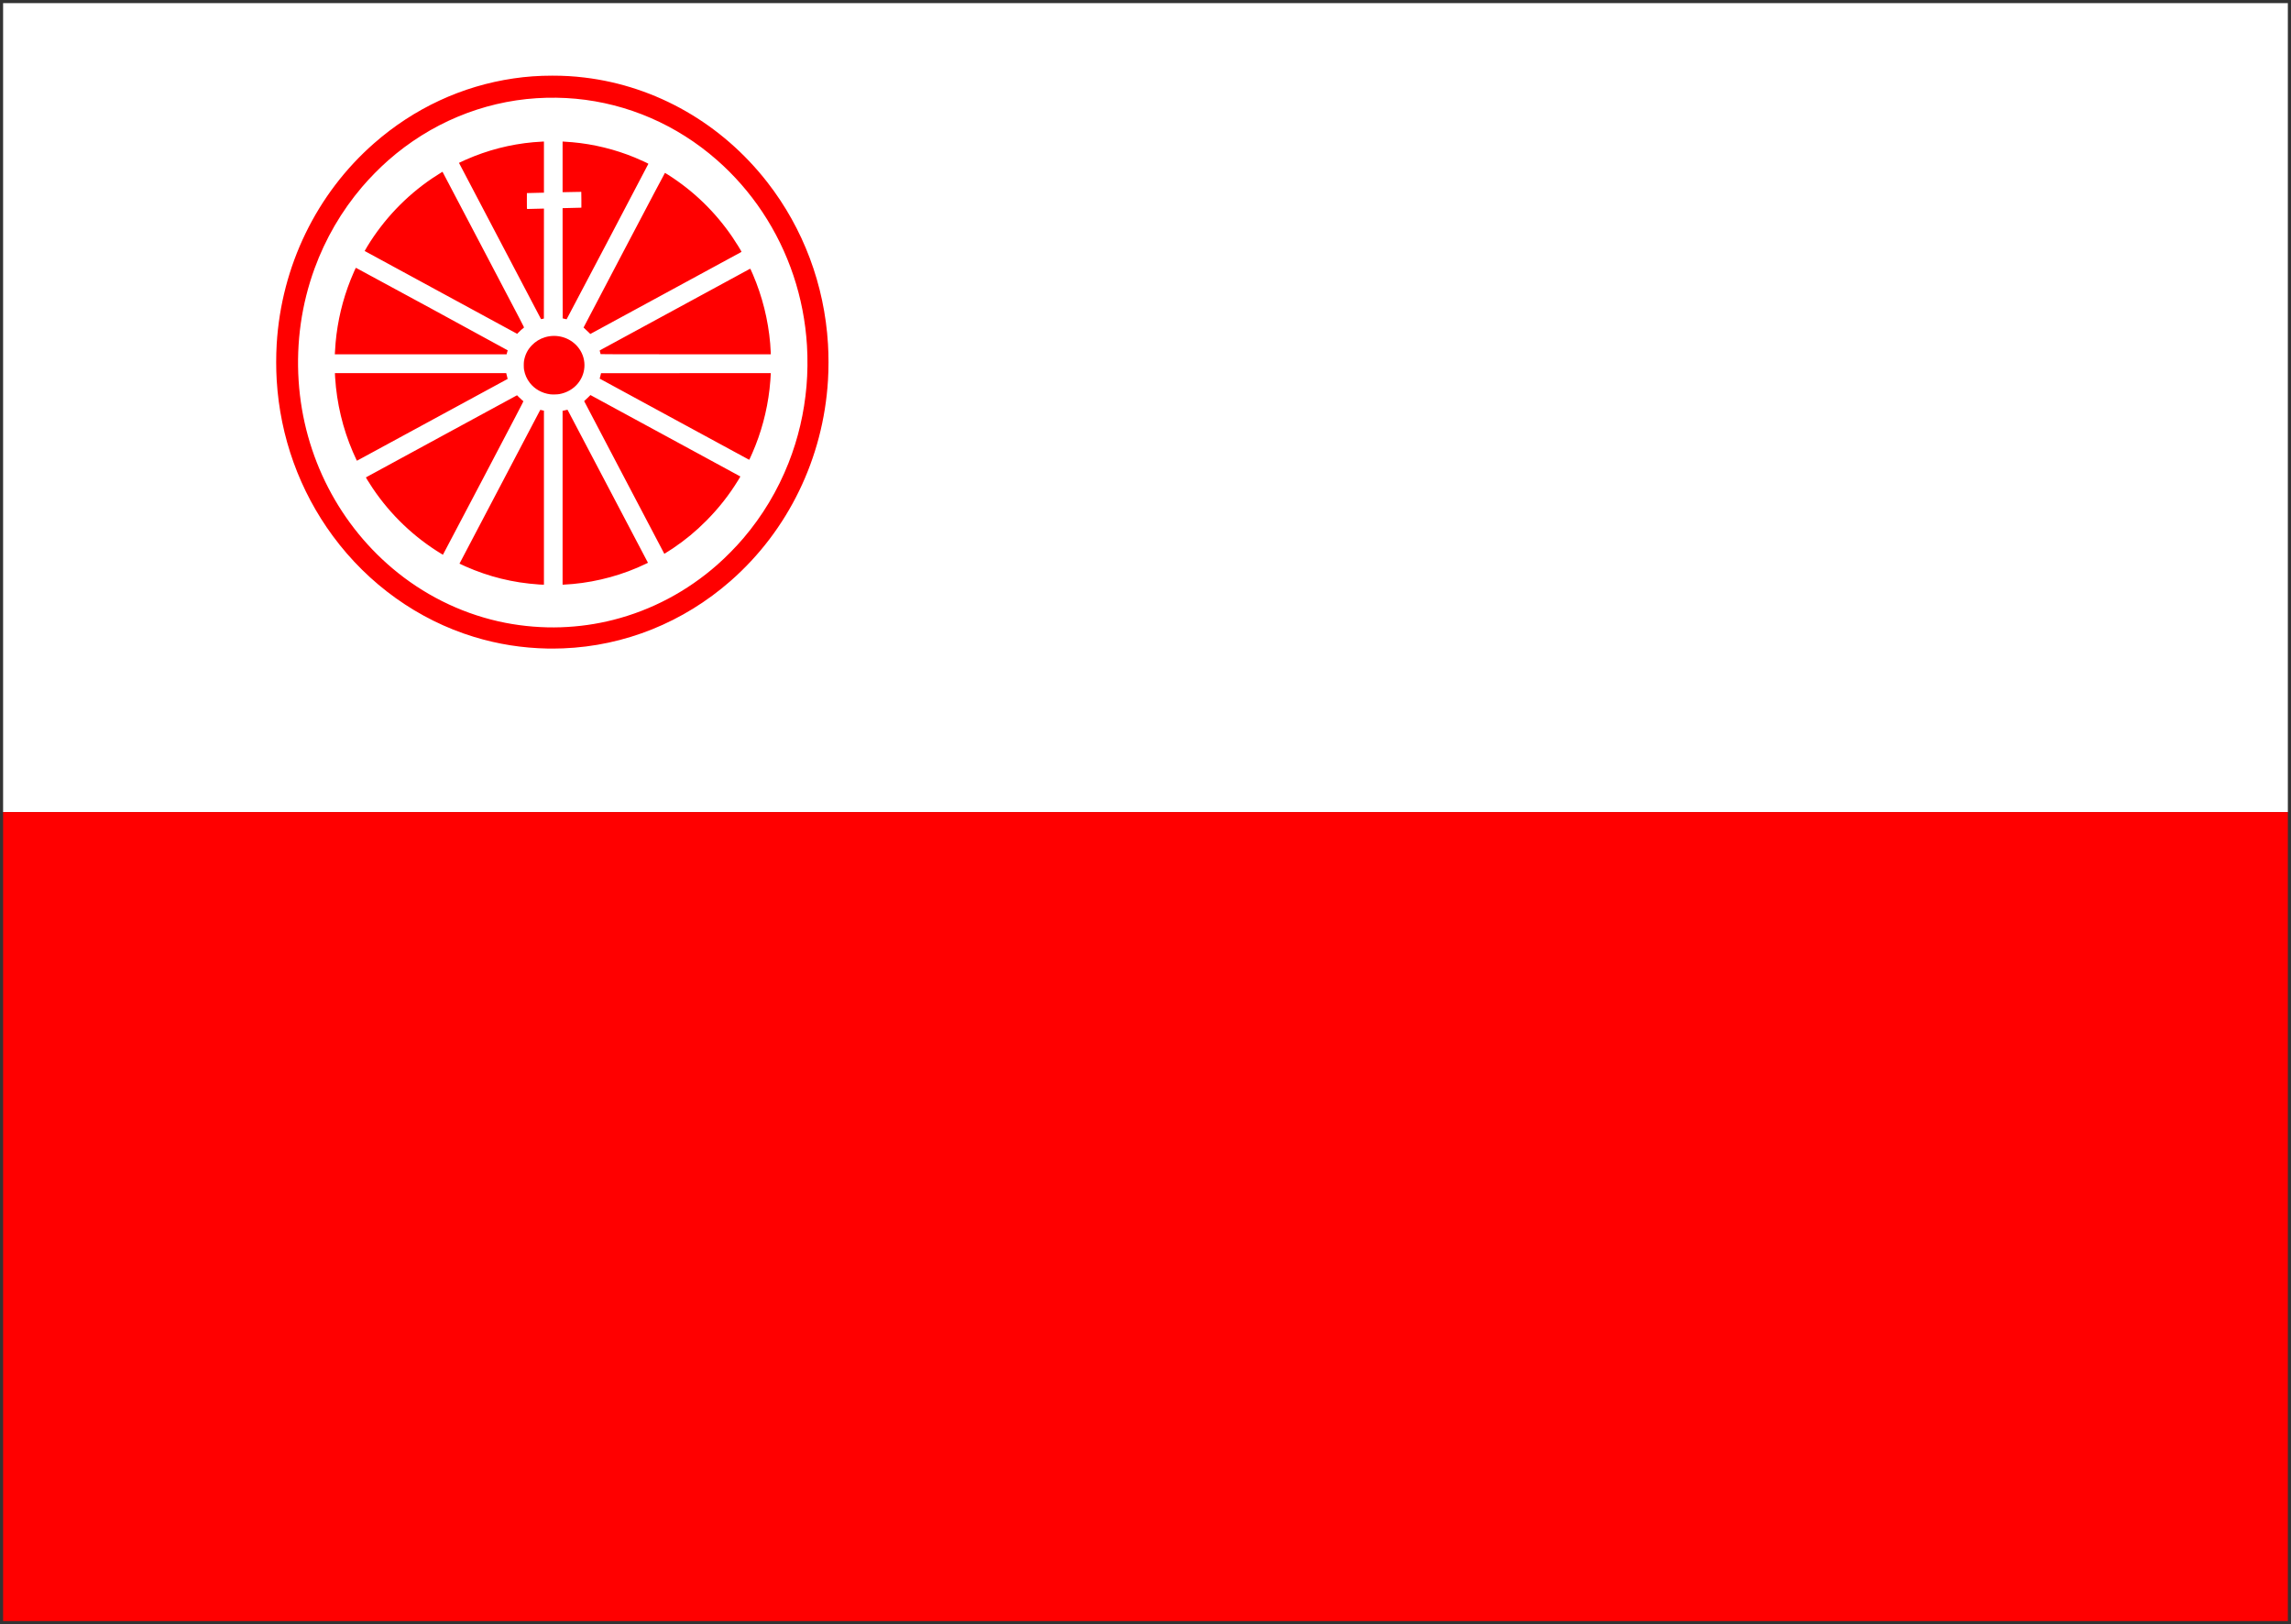
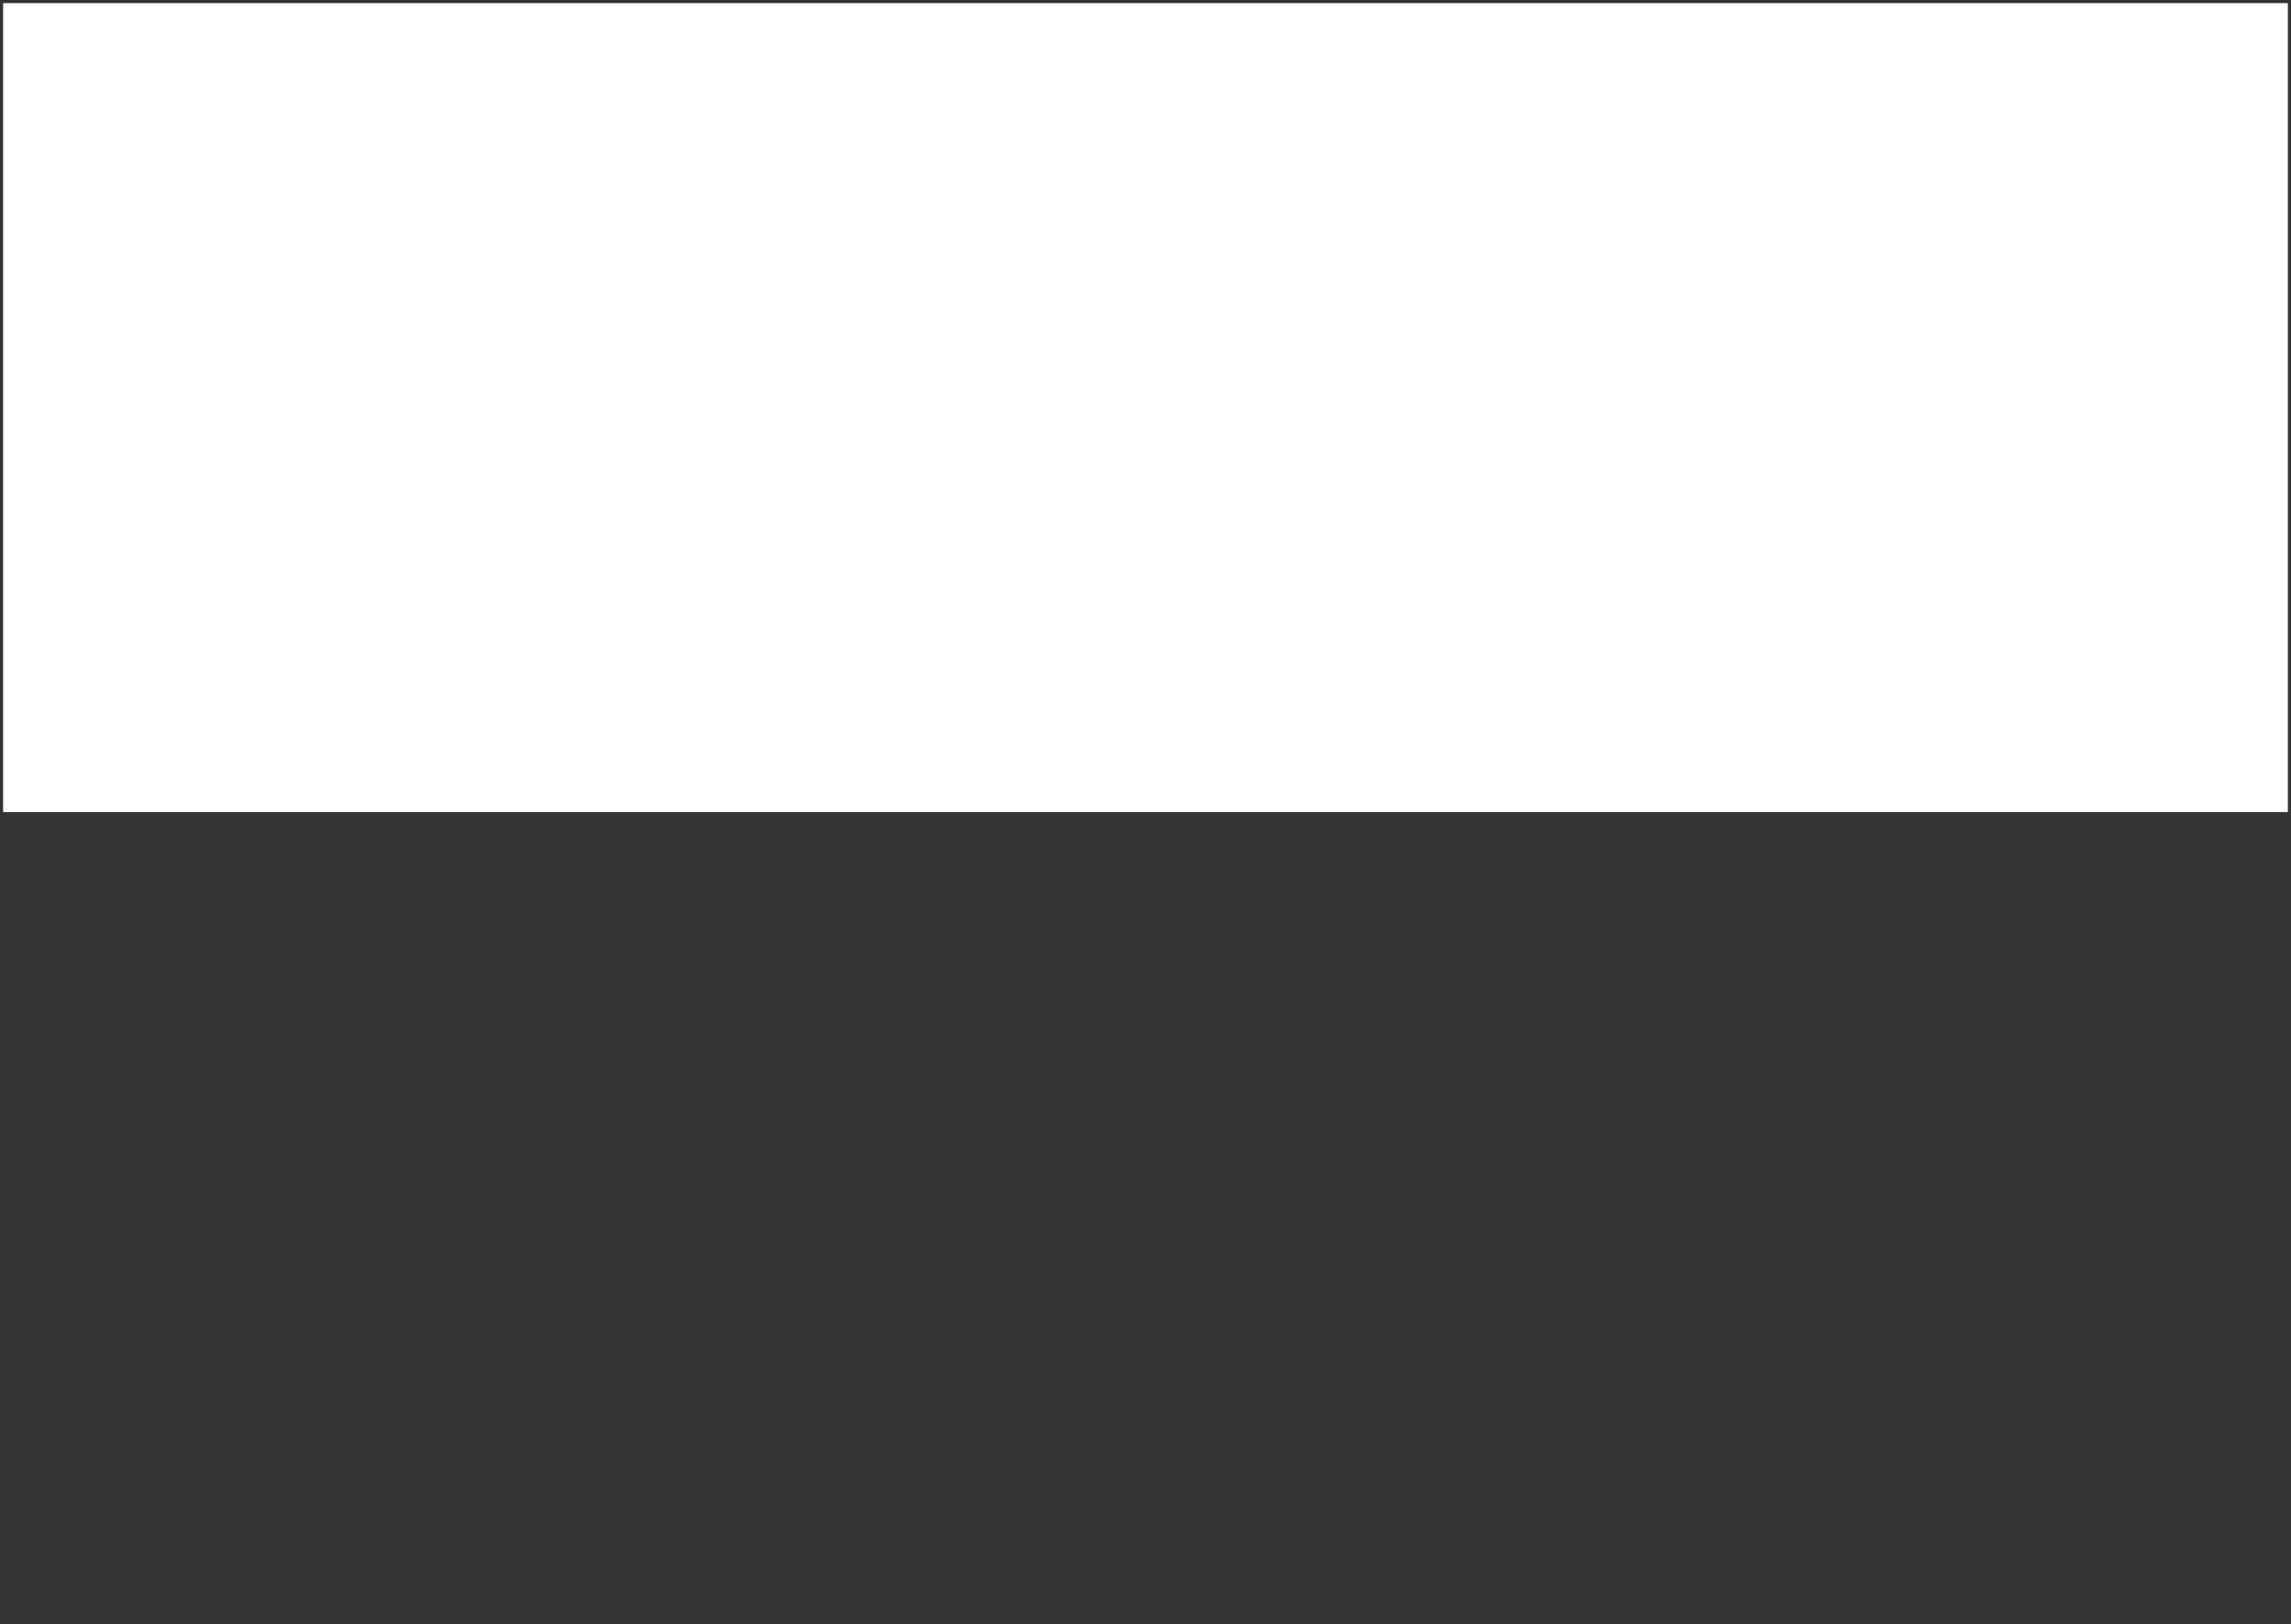
<svg xmlns="http://www.w3.org/2000/svg" xmlns:ns1="http://www.inkscape.org/namespaces/inkscape" xmlns:ns2="http://sodipodi.sourceforge.net/DTD/sodipodi-0.dtd" width="774.969" height="549.344" id="svg3419" version="1.1" ns1:version="0.48.4 r9939" ns2:docname="Nieuw document 21">
  <rect width="100%" height="100%" fill="#333333" stroke="none" />
  <defs id="defs3421" />
  <ns2:namedview id="base" pagecolor="#ffffff" bordercolor="#666666" borderopacity="1.0" ns1:pageopacity="0.0" ns1:pageshadow="2" ns1:zoom="0.35" ns1:cx="693.90625" ns1:cy="168.95032" ns1:document-units="px" ns1:current-layer="layer1" showgrid="false" fit-margin-top="0" fit-margin-left="0" fit-margin-right="0" fit-margin-bottom="0" ns1:window-width="1600" ns1:window-height="837" ns1:window-x="-8" ns1:window-y="-8" ns1:window-maximized="1" />
  <g ns1:label="Laag 1" ns1:groupmode="layer" id="layer1" transform="translate(318.906,-151.969)">
    <rect style="fill:#ffffff;fill-opacity:1;stroke:#000000;stroke-width:2.116;stroke-miterlimit:4;stroke-opacity:0;stroke-dasharray:none" id="rect3334" width="772.854" height="273.621" x="-317.856" y="153.027" />
-     <rect style="fill:#ff0000;fill-opacity:1;stroke:#000000;stroke-width:2.116;stroke-miterlimit:4;stroke-opacity:0;stroke-dasharray:none" id="rect3334-7" width="772.854" height="273.621" x="-317.856" y="426.647" />
-     <path style="fill:#ff0000;fill-opacity:1" d="m -133.622,371.336 c -8.624,-0.169 -16.851,-1.471 -24.972,-3.953 -18.884,-5.772 -35.685,-17.783 -47.726,-34.122 -11.263,-15.281 -17.834,-33.516 -18.988,-52.694 -0.234,-3.894 -0.234,-8.348 0,-12.242 1.587,-26.352 13.458,-50.817 32.946,-67.896 13.501,-11.832 29.718,-19.374 47.166,-21.933 4.361,-0.64 8.506,-0.935 13.13,-0.935 3.922,0 7.203,0.193 10.934,0.642 24.231,2.919 46.417,15.644 61.831,35.463 12.144,15.614 19.271,34.639 20.476,54.659 0.234,3.894 0.234,8.348 0,12.242 -1.587,26.352 -13.458,50.817 -32.946,67.896 -15.989,14.013 -35.822,21.995 -56.675,22.809 -1.252,0.049 -4.135,0.085 -5.176,0.064 z m 4.419,-7.2 c 6.174,-0.217 11.954,-1.034 17.775,-2.511 12.945,-3.285 24.965,-9.658 35.169,-18.646 2.962,-2.609 6.265,-5.967 8.825,-8.972 6.457,-7.58 11.598,-16.151 15.267,-25.455 3.273,-8.3 5.3,-16.982 6.076,-26.019 0.371,-4.317 0.427,-9.283 0.156,-13.732 -0.989,-16.211 -6.183,-31.738 -15.103,-45.15 -4.321,-6.497 -9.541,-12.464 -15.376,-17.577 -13.548,-11.871 -30.151,-19.072 -47.74,-20.705 -4.293,-0.399 -8.874,-0.461 -13.244,-0.18 -18.434,1.185 -35.997,8.537 -50.165,20.999 -2.953,2.598 -6.299,5.999 -8.869,9.016 -6.951,8.16 -12.389,17.501 -16.079,27.623 -4.397,12.059 -6.219,24.909 -5.379,37.922 1.655,25.625 13.876,49.258 33.616,65.007 10.623,8.475 23.12,14.288 36.258,16.863 6.134,1.203 12.708,1.733 18.816,1.518 z m -7.241,-14.46 c -4.761,-0.336 -8.7,-0.942 -13,-1.999 -3.92,-0.964 -8.128,-2.405 -11.882,-4.071 -0.812,-0.36 -2.116,-0.965 -2.148,-0.995 -0.019,-0.019 27.227,-51.881 27.298,-51.961 0.043,-0.049 0.115,-0.043 0.404,0.03 0.193,0.049 0.466,0.113 0.607,0.141 l 0.255,0.052 0,29.427 0,29.427 -0.5,-0.007 c -0.275,-0.004 -0.74,-0.023 -1.033,-0.044 z m 7.842,-29.351 0,-29.401 0.278,-0.054 c 0.153,-0.029 0.524,-0.116 0.825,-0.191 0.301,-0.076 0.557,-0.128 0.568,-0.116 0.011,0.012 6.06,11.514 13.441,25.561 7.381,14.047 13.5,25.688 13.597,25.869 l 0.177,0.33 -0.702,0.341 c -7.529,3.659 -16.25,6.07 -24.718,6.836 -1.161,0.105 -2.895,0.227 -3.233,0.227 l -0.233,0 0,-29.401 z m -40.99,18.98 c -9.222,-5.596 -17.126,-13.134 -23.201,-22.126 -0.636,-0.942 -1.129,-1.708 -1.873,-2.914 -0.363,-0.587 -0.475,-0.803 -0.437,-0.84 0.028,-0.027 11.535,-6.284 25.571,-13.905 l 25.52,-13.855 0.695,0.693 c 0.382,0.381 0.855,0.823 1.051,0.981 0.196,0.159 0.382,0.313 0.414,0.342 0.047,0.043 -2.553,5.023 -13.571,25.989 -7.496,14.265 -13.641,25.934 -13.655,25.933 -0.014,-9.7e-4 -0.245,-0.136 -0.514,-0.3 z m 61.851,-25.813 c -7.454,-14.184 -13.556,-25.814 -13.562,-25.845 -0.006,-0.031 0.144,-0.178 0.331,-0.327 0.187,-0.149 0.667,-0.599 1.065,-1 l 0.725,-0.729 25.338,13.757 c 13.936,7.567 25.346,13.764 25.356,13.773 0.036,0.03 -0.093,0.259 -0.713,1.272 -3.057,4.994 -6.608,9.505 -10.799,13.721 -3.574,3.595 -6.997,6.426 -11.257,9.311 -0.714,0.484 -2.579,1.675 -2.799,1.788 l -0.133,0.069 -13.552,-25.789 z m -90.571,-5.946 c -0.224,-0.454 -0.921,-1.995 -1.252,-2.767 -3.41,-7.958 -5.409,-16.339 -5.974,-25.048 -0.037,-0.571 -0.068,-1.156 -0.068,-1.299 l 0,-0.26 28.97,0 28.97,0 0.02,0.102 c 0.076,0.381 0.192,0.854 0.323,1.315 0.083,0.295 0.146,0.541 0.138,0.547 -0.04,0.033 -50.954,27.669 -50.975,27.669 -0.013,0 -0.082,-0.117 -0.153,-0.26 z m 107.633,-13.727 c -13.832,-7.515 -25.202,-13.693 -25.267,-13.728 l -0.117,-0.064 0.108,-0.374 c 0.06,-0.206 0.164,-0.618 0.232,-0.916 l 0.124,-0.542 28.711,-0.011 28.711,-0.011 0,0.192 c -5.9e-4,0.691 -0.238,3.623 -0.425,5.251 -0.854,7.439 -2.848,14.838 -5.818,21.592 -0.767,1.744 -1.018,2.281 -1.067,2.278 -0.025,-9.7e-4 -11.362,-6.152 -25.194,-13.667 z M -132.842,285.33 c -2.745,-0.373 -5.182,-1.746 -6.832,-3.85 -1.024,-1.306 -1.679,-2.8 -1.975,-4.504 -0.11,-0.635 -0.111,-2.298 -0.002,-2.934 0.358,-2.08 1.206,-3.777 2.626,-5.258 1.241,-1.294 2.721,-2.206 4.44,-2.736 4.006,-1.234 8.42,0.042 11.084,3.204 3.008,3.571 3.073,8.632 0.157,12.308 -1.533,1.933 -3.822,3.263 -6.391,3.712 -0.71,0.124 -2.391,0.156 -3.107,0.058 z m -72.783,-13.922 c 0.093,-1.628 0.17,-2.746 0.245,-3.58 0.667,-7.339 2.371,-14.458 5.093,-21.276 0.652,-1.633 1.689,-3.978 1.771,-4.006 0.078,-0.026 51.364,27.854 51.347,27.914 -0.009,0.031 -0.082,0.29 -0.163,0.576 -0.081,0.286 -0.159,0.575 -0.174,0.644 l -0.027,0.124 -29.058,0 -29.058,0 0.023,-0.395 z m 89.89,0.339 c -0.165,-0.547 -0.33,-1.232 -0.303,-1.258 0.038,-0.038 50.754,-27.581 50.863,-27.624 0.079,-0.031 0.281,0.381 0.938,1.912 3.185,7.413 5.172,15.345 5.86,23.39 0.105,1.23 0.203,2.791 0.203,3.238 l 0,0.399 -28.772,0 c -22.979,0 -28.775,-0.011 -28.789,-0.057 z m -4.07,-7.39 c -0.306,-0.318 -0.816,-0.797 -1.133,-1.065 -0.317,-0.268 -0.574,-0.51 -0.571,-0.539 0.003,-0.029 6.185,-11.811 13.739,-26.184 8.733,-16.616 13.757,-26.13 13.797,-26.127 0.034,0.003 0.52,0.296 1.079,0.651 8.607,5.468 15.892,12.526 21.705,21.026 1.225,1.791 3.187,4.971 3.114,5.045 -0.043,0.043 -51.112,27.773 -51.145,27.771 -0.015,-7.1e-4 -0.278,-0.261 -0.585,-0.579 z m -49.941,-13.476 c -14.186,-7.704 -25.8,-14.013 -25.808,-14.02 -0.019,-0.018 0.324,-0.609 0.916,-1.579 5.572,-9.133 13.059,-16.989 21.893,-22.971 1.054,-0.714 2.124,-1.403 2.983,-1.921 l 0.539,-0.325 13.827,26.312 c 13.672,26.018 13.826,26.313 13.731,26.38 -0.469,0.334 -1.607,1.365 -2.024,1.835 l -0.263,0.296 -25.794,-14.007 z m 41.834,8.927 c -0.342,-0.082 -0.637,-0.15 -0.655,-0.152 -0.018,-0.002 -0.033,-8.387 -0.033,-18.634 l 0,-18.63 0.233,-0.024 c 0.128,-0.013 1.393,-0.046 2.81,-0.072 1.417,-0.026 2.742,-0.059 2.944,-0.073 l 0.367,-0.026 0,-2.658 c 0,-1.462 -0.015,-2.668 -0.034,-2.68 -0.018,-0.012 -1.153,0.007 -2.522,0.041 -1.368,0.034 -2.783,0.063 -3.143,0.064 l -0.655,9.7e-4 0,-8.56 0,-8.56 0.094,0 c 0.235,0 2.294,0.146 3.217,0.229 7.206,0.642 14.426,2.412 21.127,5.178 1.787,0.738 4.59,2.03 4.585,2.115 -0.005,0.096 -27.624,52.603 -27.667,52.597 -0.025,-0.004 -0.325,-0.073 -0.667,-0.155 z m -8.122,-0.167 c -0.468,-0.858 -27.63,-52.578 -27.618,-52.587 0.056,-0.039 1.701,-0.801 2.304,-1.067 7.304,-3.222 14.983,-5.209 22.861,-5.915 1.126,-0.101 2.994,-0.228 3.35,-0.228 l 0.227,0 0,8.651 0,8.651 -0.455,0.002 c -0.38,9.7e-4 -5.275,0.122 -5.31,0.131 -0.007,9.7e-4 -0.011,1.212 -0.011,2.691 0,2.121 0.012,2.688 0.056,2.687 0.03,-6.4e-4 1.215,-0.031 2.633,-0.067 1.417,-0.036 2.692,-0.066 2.833,-0.067 l 0.256,-7.1e-4 -0.011,18.595 -0.011,18.595 -0.444,0.104 c -0.244,0.057 -0.458,0.105 -0.474,0.106 -0.016,9.7e-4 -0.099,-0.124 -0.183,-0.28 z" id="path3321" ns1:connector-curvature="0" />
  </g>
</svg>